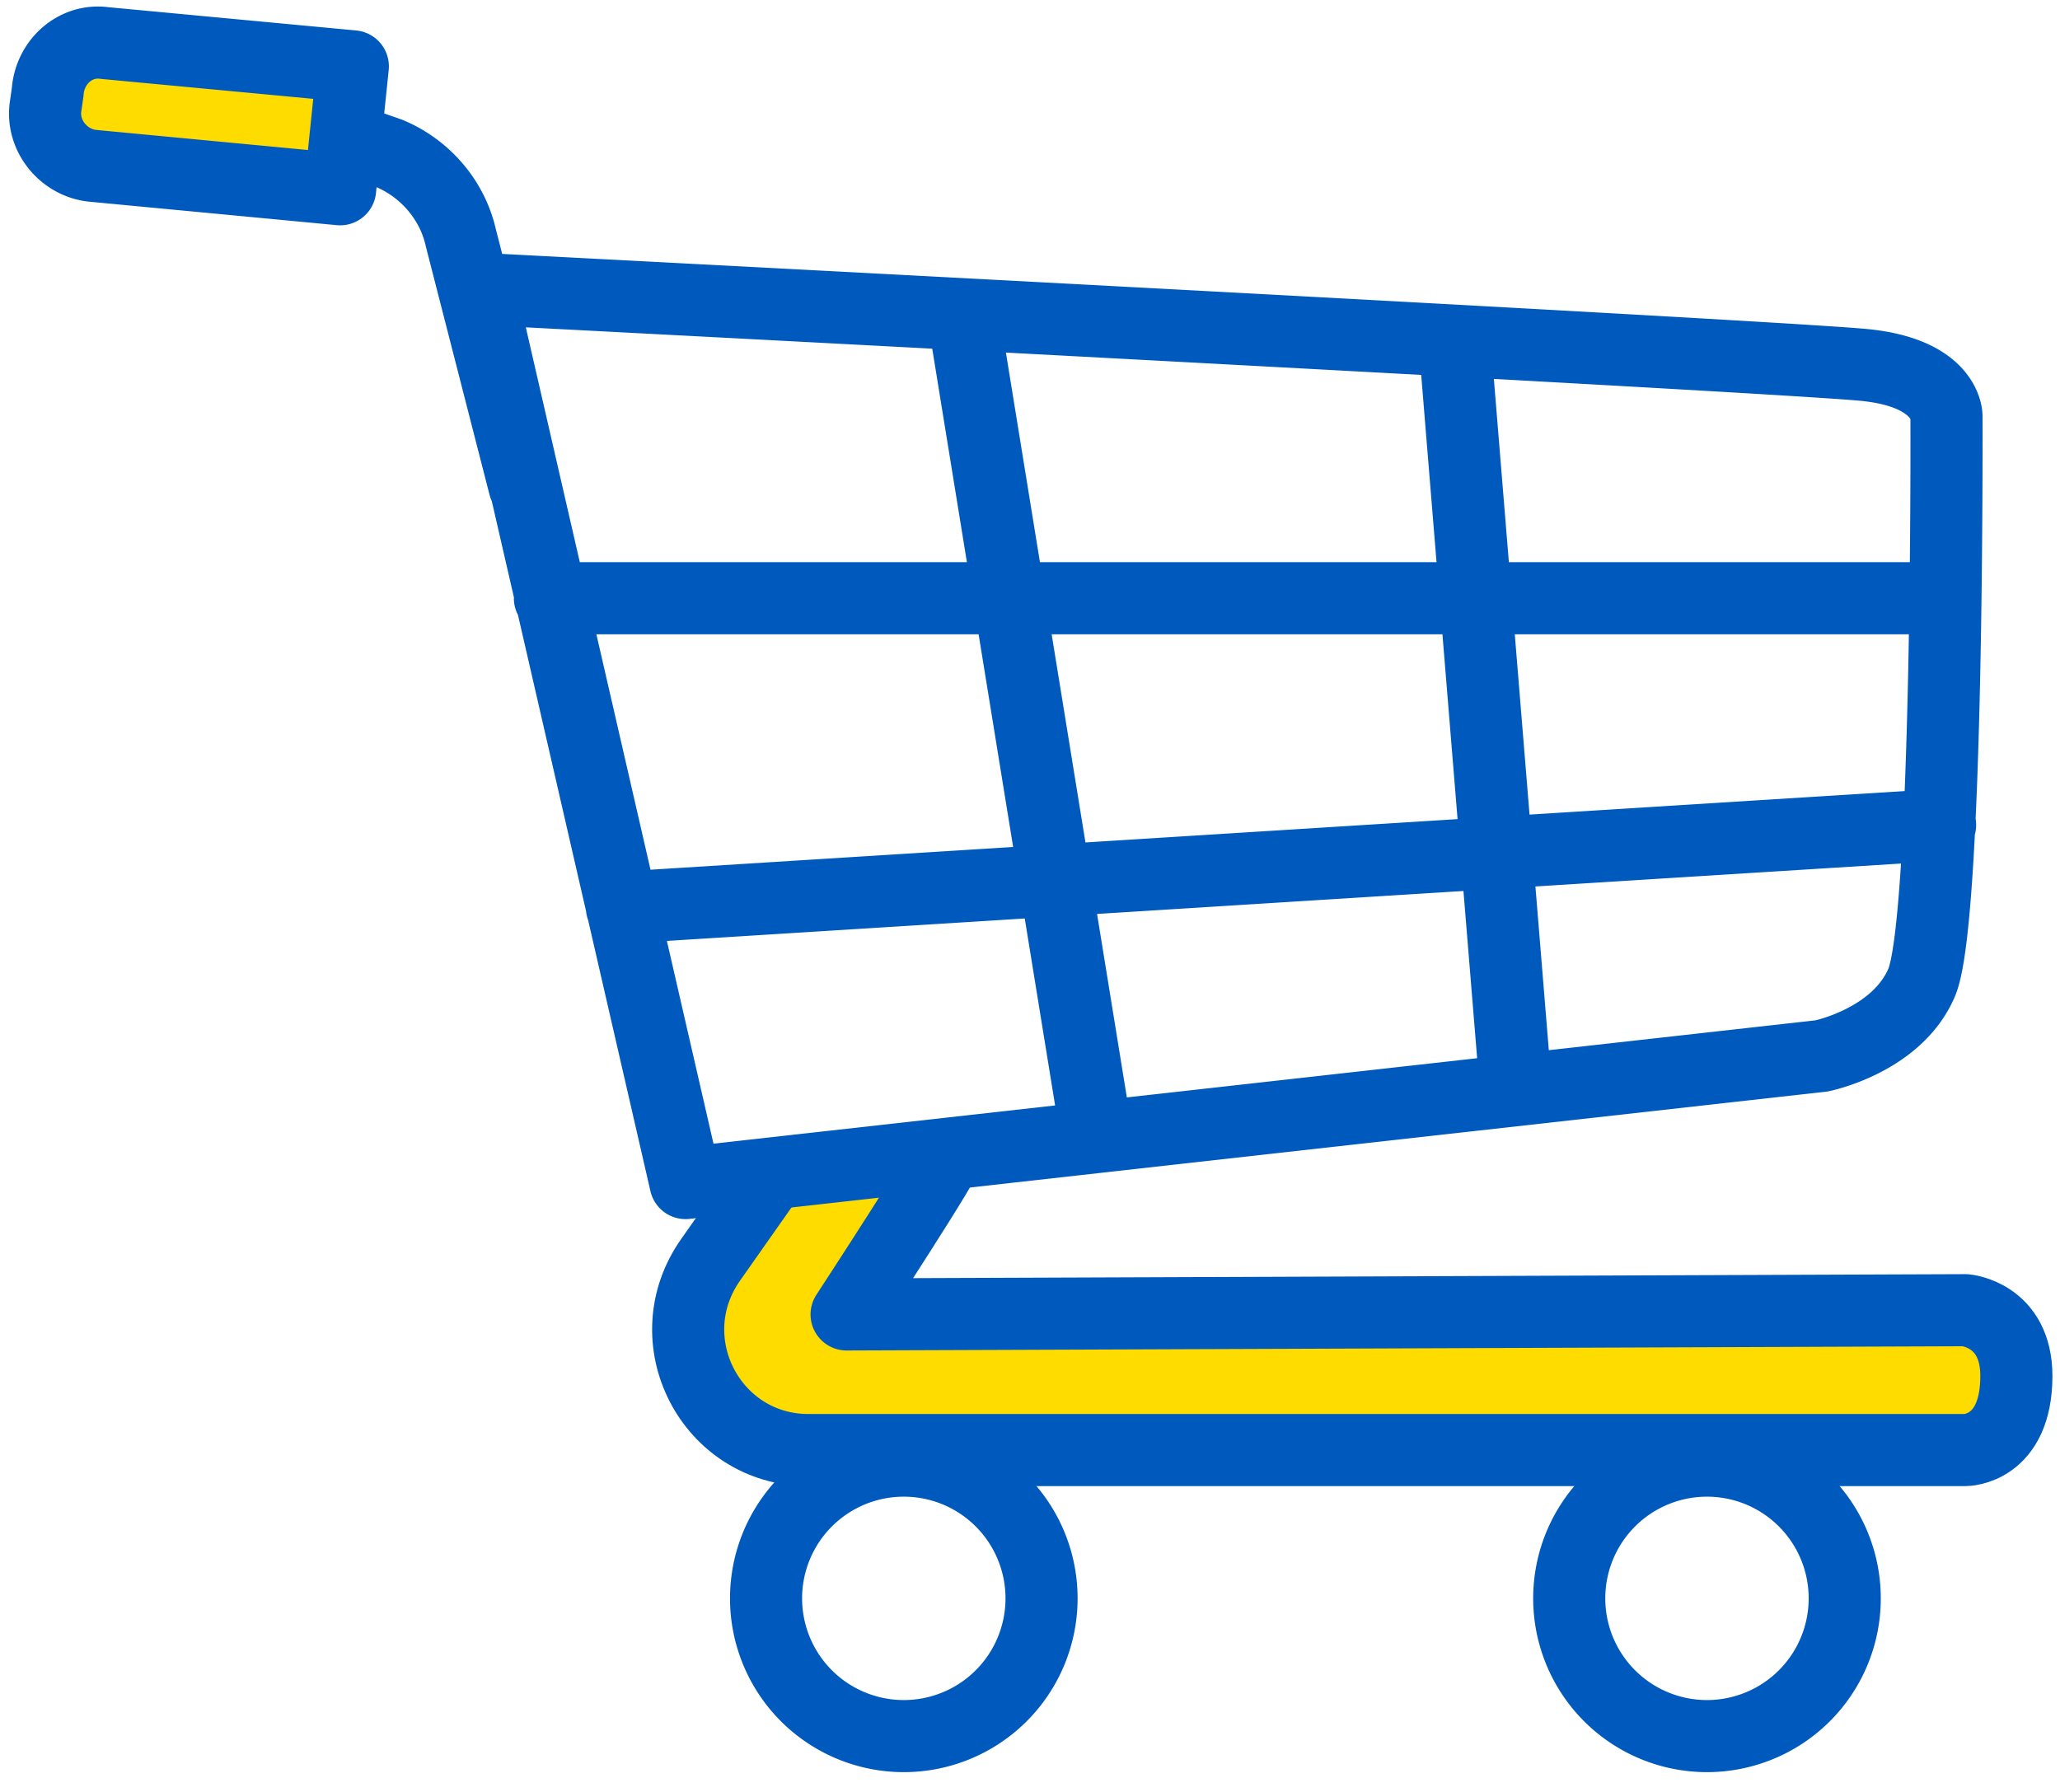
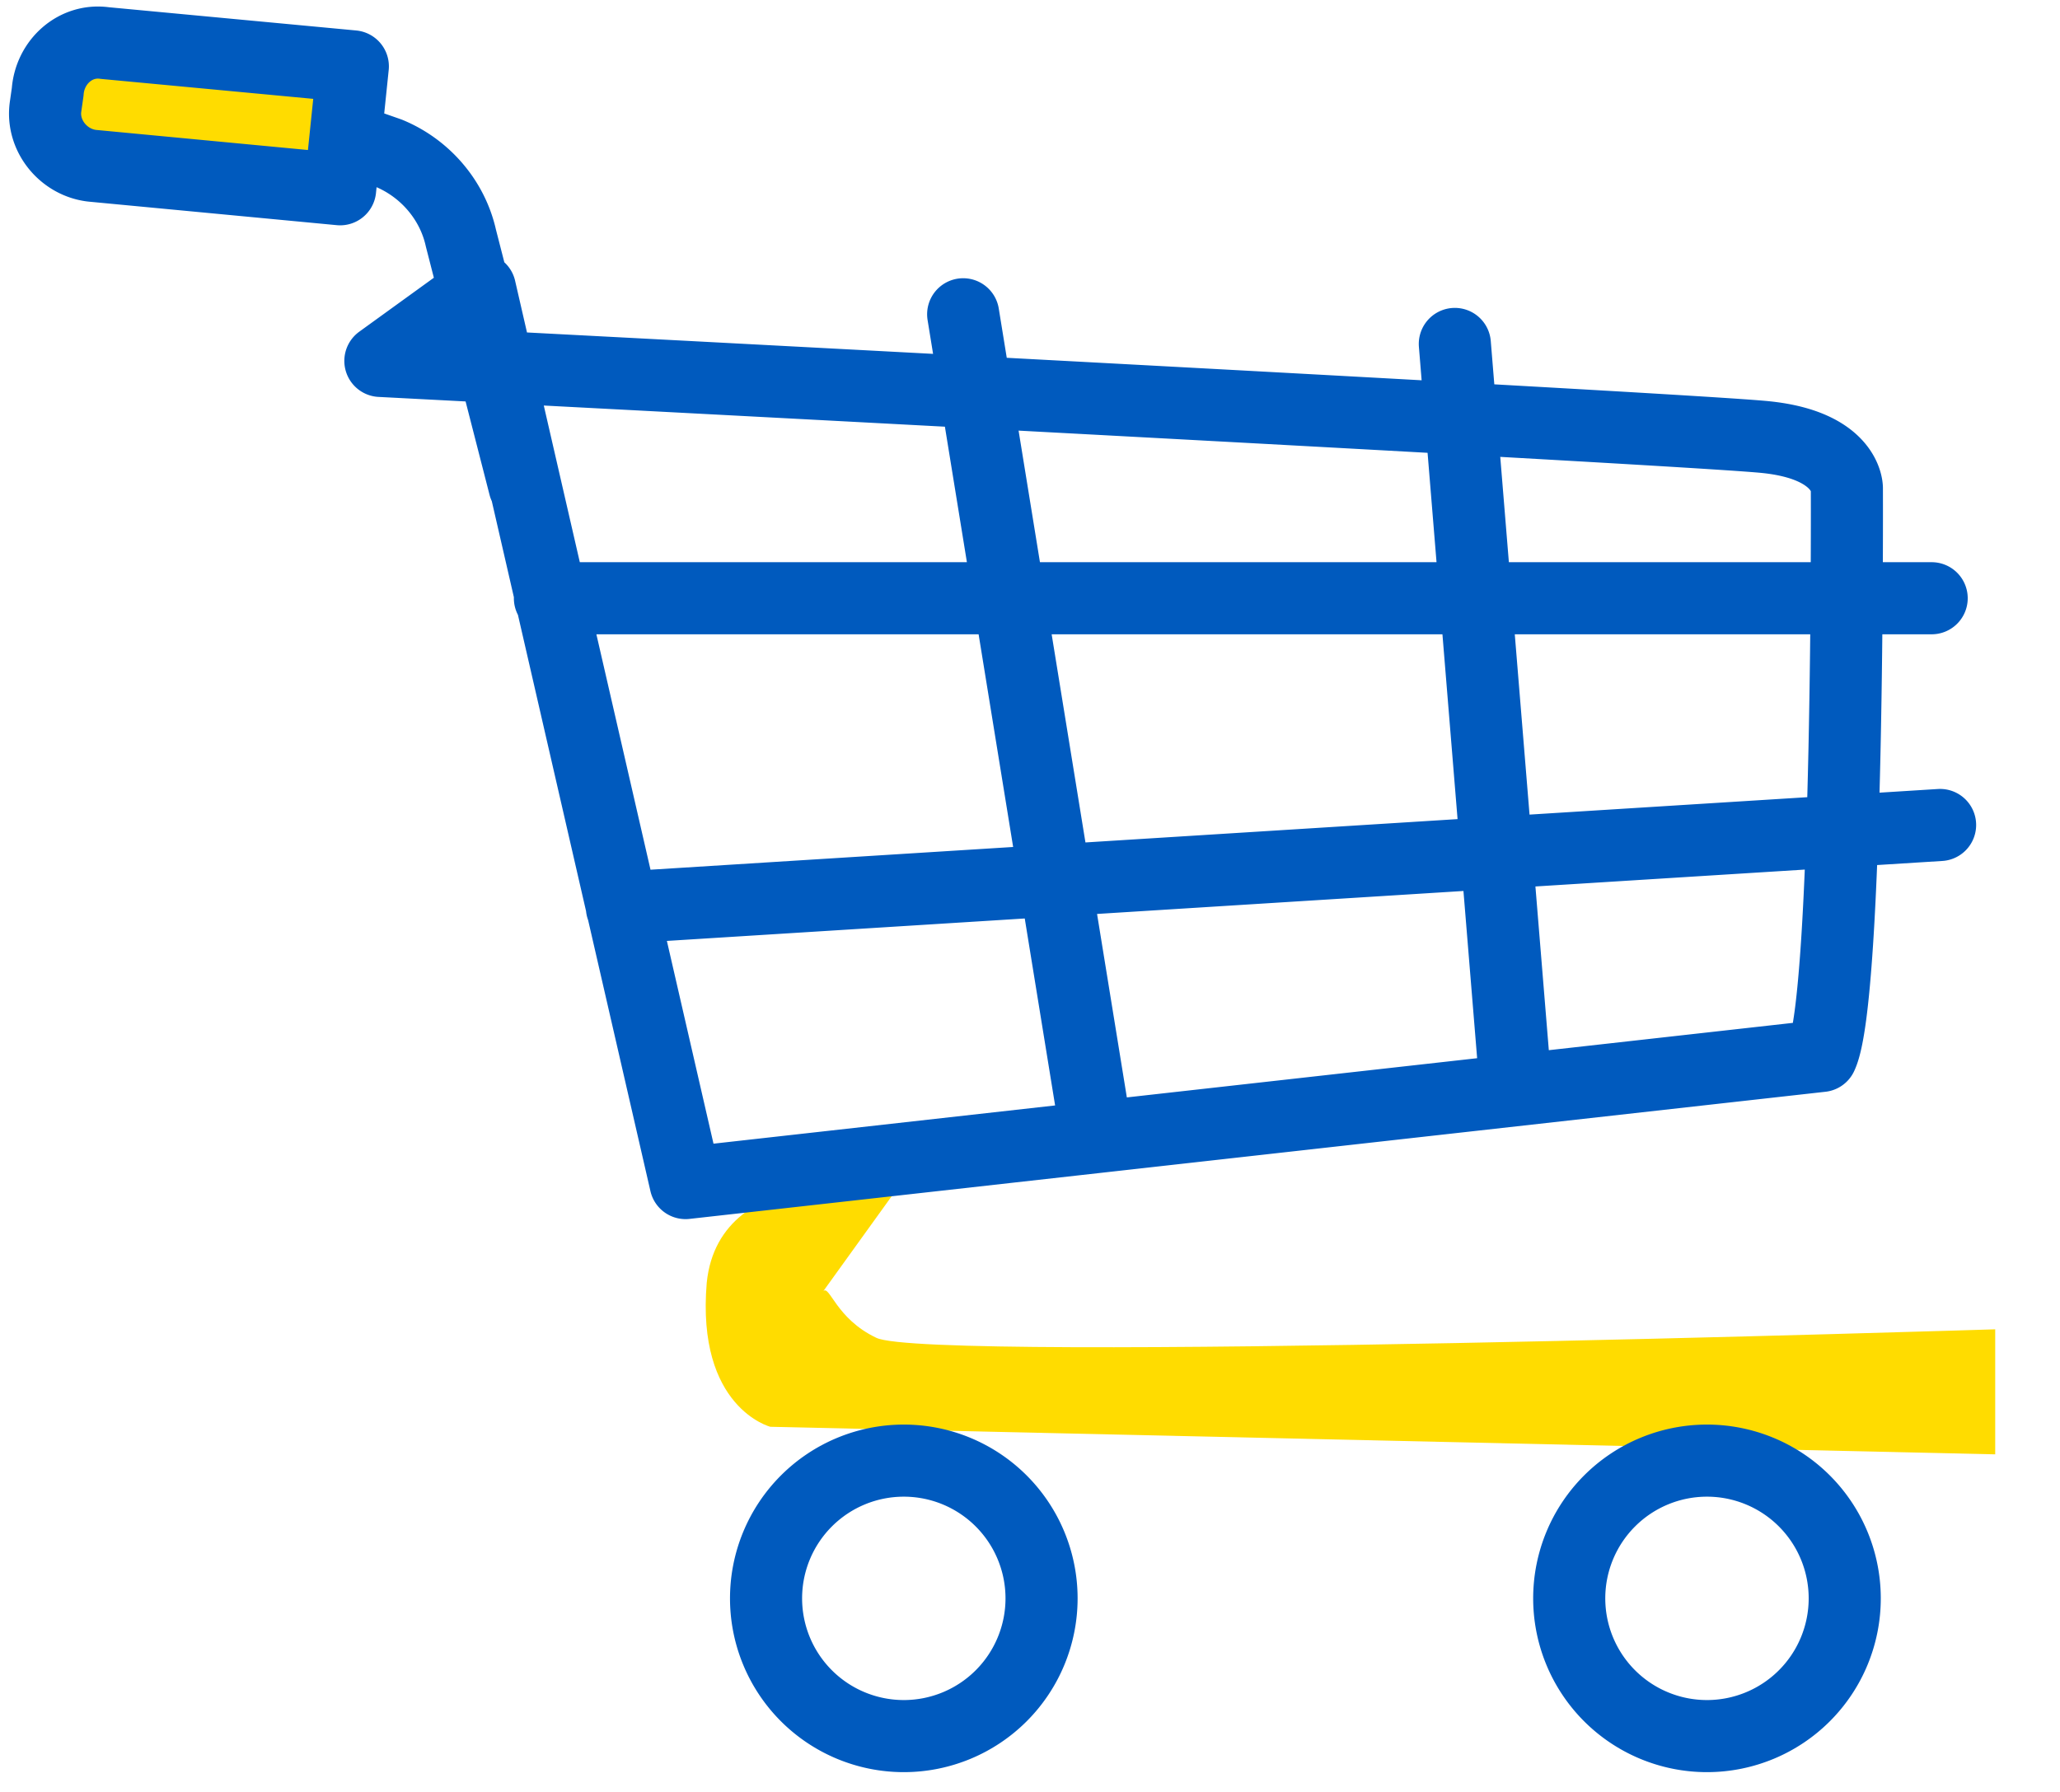
<svg xmlns="http://www.w3.org/2000/svg" width="100" height="87" fill="none">
  <path d="M15.175 8.984L4.373 7.954c-1.44-.102-2.469-1.337-2.366-2.777l.103-.926c.103-1.44 1.337-2.469 2.778-2.263l10.801 1.029-.514 5.967zM43.67 57.541l-3.704 5.144c.309-.309.617 1.337 2.572 2.263 2.469 1.235 54.317-.411 54.317-.411v6.07l-59.46-1.338s-3.601-.926-3.087-6.996c.617-6.07 9.362-4.732 9.362-4.732z" fill="#FFDC00" />
-   <path d="M23.3 14.024l9.98 43.413 55.14-6.172s3.6-.72 4.835-3.498c1.337-2.778 1.234-27.57 1.234-27.57s0-2.058-3.909-2.47c-3.806-.41-67.28-3.703-67.28-3.703zM46.756 15.258l6.48 39.915M70.623 16.698l2.88 35.183M26.695 29.044H93.77M30.191 44.064l63.988-4.012M25.46 23.591l-3.087-12.036c-.411-1.851-1.748-3.395-3.497-4.115l-2.058-.72M16.511 9.189L4.578 8.057c-1.44-.103-2.572-1.44-2.366-2.88l.103-.72c.102-1.44 1.337-2.572 2.777-2.366l12.036 1.131-.617 5.967zM43.874 84.286a6.687 6.687 0 100-13.374 6.687 6.687 0 000 13.374zM82.863 84.286a6.687 6.687 0 100-13.374 6.687 6.687 0 000 13.374z" stroke="#005ABE" stroke-width="3.5" stroke-miterlimit="10" stroke-linecap="round" stroke-linejoin="round" />
-   <path d="M37.187 57.334l-2.675 3.806c-2.777 3.91 0 9.259 4.733 9.259h56.169s2.468 0 2.468-3.6c0-2.984-2.469-3.19-2.469-3.19l-54.317.206s5.247-8.024 4.732-7.613" stroke="#005ABE" stroke-width="3.5" stroke-miterlimit="10" stroke-linecap="round" stroke-linejoin="round" />
+   <path d="M23.3 14.024l9.98 43.413 55.14-6.172c1.337-2.778 1.234-27.57 1.234-27.57s0-2.058-3.909-2.47c-3.806-.41-67.28-3.703-67.28-3.703zM46.756 15.258l6.48 39.915M70.623 16.698l2.88 35.183M26.695 29.044H93.77M30.191 44.064l63.988-4.012M25.46 23.591l-3.087-12.036c-.411-1.851-1.748-3.395-3.497-4.115l-2.058-.72M16.511 9.189L4.578 8.057c-1.44-.103-2.572-1.44-2.366-2.88l.103-.72c.102-1.44 1.337-2.572 2.777-2.366l12.036 1.131-.617 5.967zM43.874 84.286a6.687 6.687 0 100-13.374 6.687 6.687 0 000 13.374zM82.863 84.286a6.687 6.687 0 100-13.374 6.687 6.687 0 000 13.374z" stroke="#005ABE" stroke-width="3.5" stroke-miterlimit="10" stroke-linecap="round" stroke-linejoin="round" />
</svg>